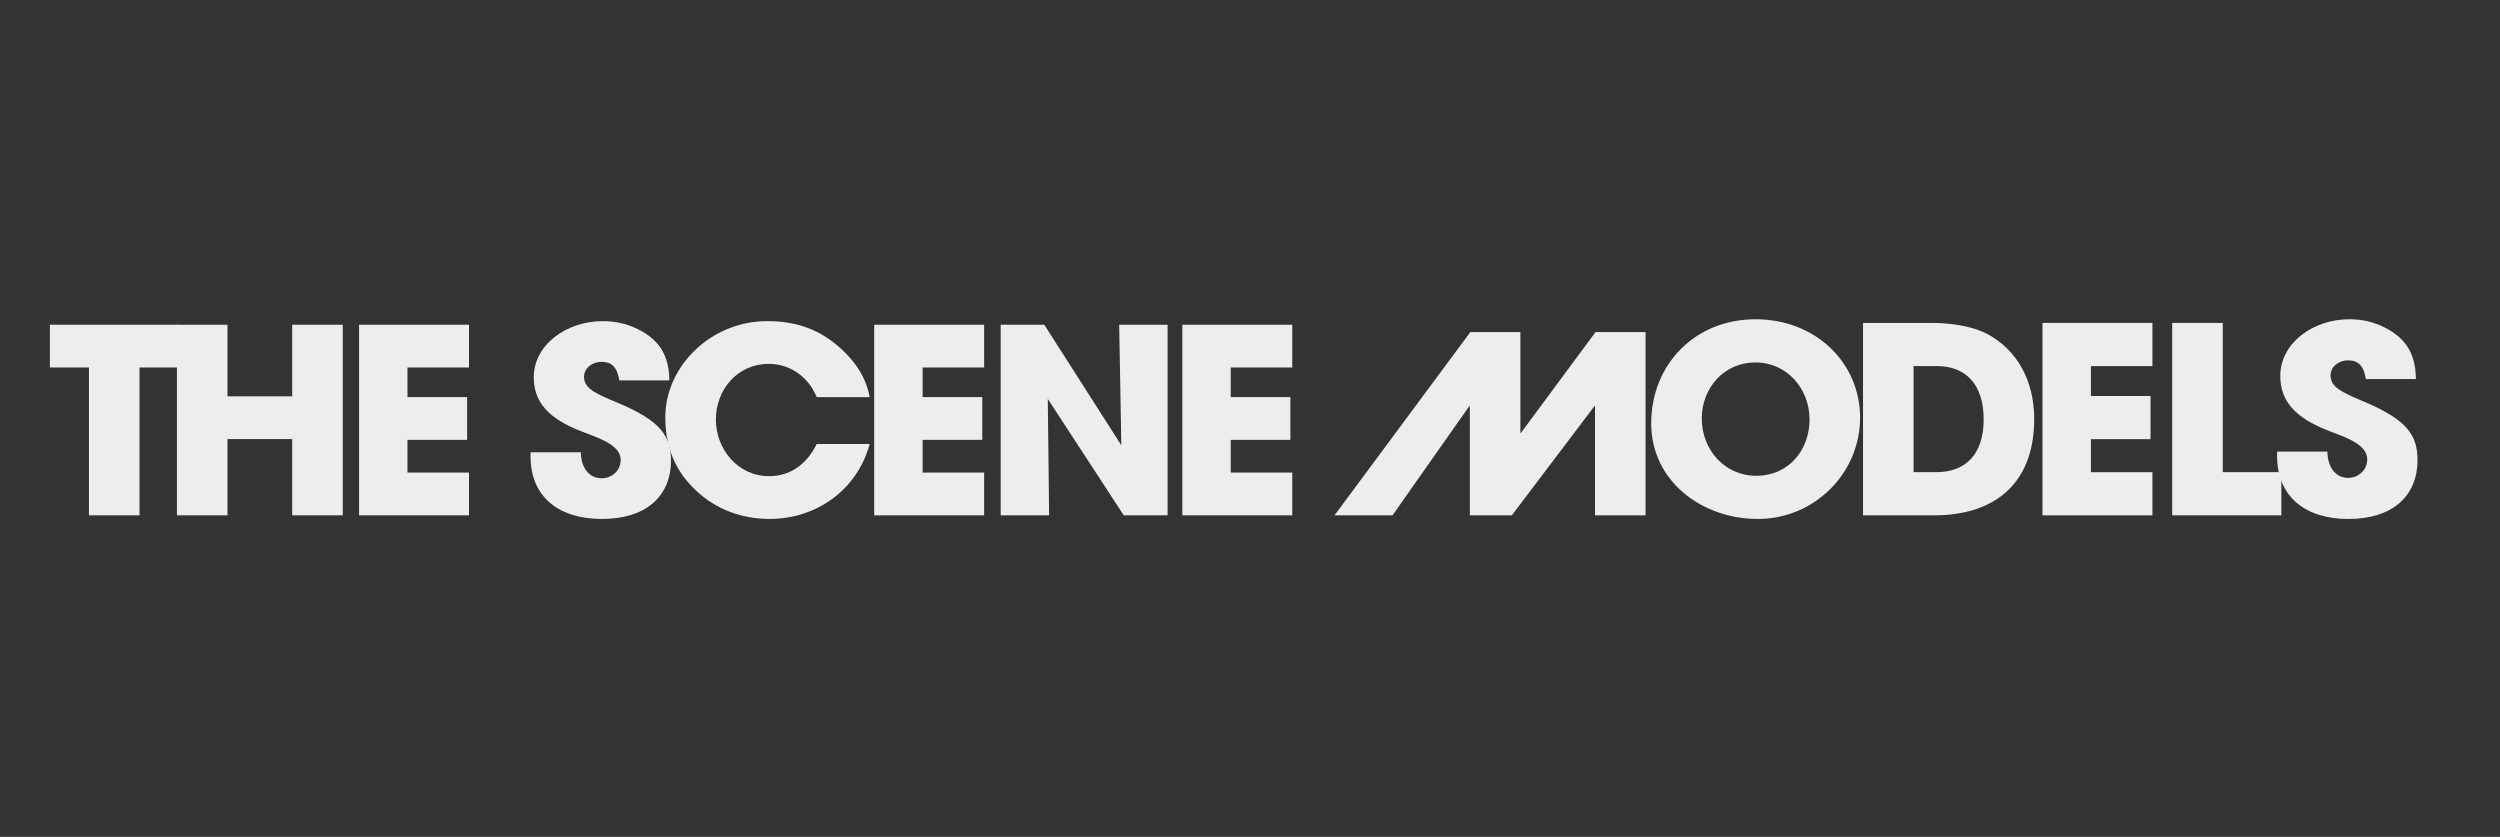
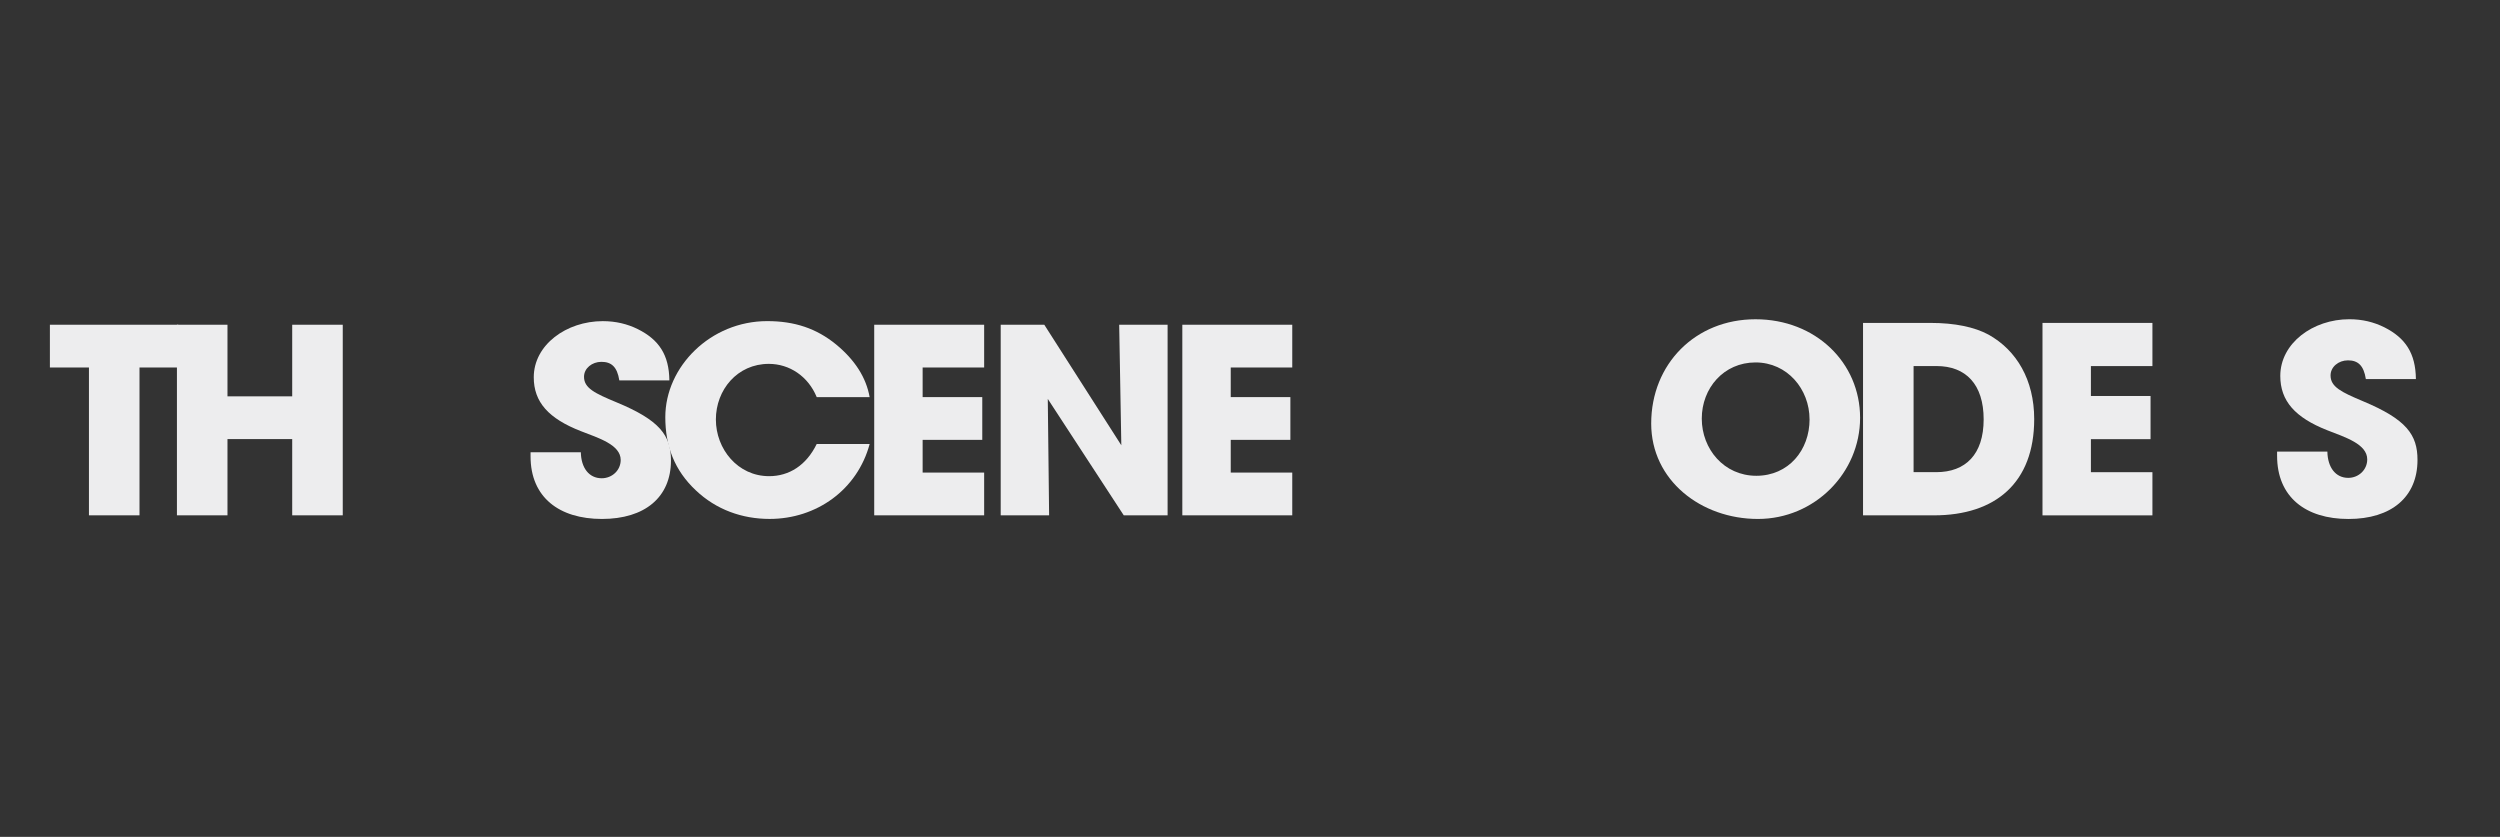
<svg xmlns="http://www.w3.org/2000/svg" id="Layer_1" data-name="Layer 1" viewBox="0 0 959 321.02">
  <rect x="0" y="0" width="959" height="321.02" fill="#333333" stroke="none" />
  <defs>
    <style>
      .cls-1 {
        fill: #ededee;
      }
    </style>
  </defs>
  <path class="cls-1" d="m34.12,197.68v-56.71h-14.98v-16.4h49.25v16.4h-14.88v56.71h-19.39Z" />
  <path class="cls-1" d="m112.09,197.68v-29.25h-24.83v29.25h-19.39v-73.11h19.39v27.47h24.83v-27.47h19.39v73.11h-19.39Z" />
-   <path class="cls-1" d="m137.74,197.68v-73.11h42.17v16.4h-23.6v11.36h22.88v16.4h-22.88v12.55h23.6v16.4h-42.17Z" />
  <path class="cls-1" d="m237.57,145.91c-.82-5.24-3.08-7.11-6.87-7.11-3.59,0-6.67,2.47-6.67,5.73,0,4.35,4.1,6.32,12.42,9.78,16.72,6.92,20.93,12.75,20.93,22.33,0,14.13-10.05,22.43-26.47,22.43s-27.39-8.3-27.39-24.01v-1.58h19.29c.1,6.03,3.18,9.98,8,9.98,4,0,7.29-3.06,7.29-7.01,0-5.83-8.41-8.4-15.29-11.07-12.41-4.84-18.06-11.16-18.06-20.65,0-12.45,12.52-21.54,26.47-21.54,5.03,0,9.44,1.09,13.44,3.06,8.11,4.05,12,9.88,12.11,19.66h-19.19Z" />
  <path class="cls-1" d="m313.29,152.33c-3.28-8-10.46-12.75-18.37-12.75-12.11,0-20.31,9.98-20.31,21.34s8.41,21.74,20.42,21.74c7.69,0,14.26-4.15,18.26-12.35h20.31c-4.72,17.59-20.42,28.75-38.37,28.75-10.57,0-20.52-3.56-28.32-10.97-8.21-7.71-11.7-16.99-11.7-28.06,0-19.37,17.34-36.85,39.09-36.85,10.46,0,18.88,2.77,26.47,8.99,7.18,5.93,11.49,12.65,12.82,20.16h-20.31Z" />
  <path class="cls-1" d="m335.35,197.68v-73.11h42.17v16.4h-23.6v11.36h22.88v16.4h-22.88v12.55h23.6v16.4h-42.17Z" />
  <path class="cls-1" d="m431.07,197.68l-29.14-44.66.51,44.66h-18.57v-73.11h16.72l29.55,46.24-.82-46.24h18.57v73.11h-16.83Z" />
  <path class="cls-1" d="m453.54,197.68v-73.11h42.17v16.4h-23.6v11.36h22.88v16.4h-22.88v12.55h23.6v16.4h-42.17Z" />
-   <path class="cls-1" d="m611.85,197.68v-41.9h-.21l-31.7,41.9h-16.11v-41.9h-.21l-29.45,41.9h-22.26l52.12-70.3h19.19v38.67h.21l28.62-38.67h19.19v70.3h-19.39Z" />
  <path class="cls-1" d="m633.4,162.47c0-22.84,16.93-40,40.01-40s40.12,16.66,40.12,37.8-17.44,38.8-39.19,38.8-40.94-14.76-40.94-36.61Zm60.74-1.6c0-11.57-8.52-21.84-20.72-21.84s-20.62,9.87-20.62,21.54,8.52,21.94,20.93,21.94,20.42-9.88,20.42-21.65Z" />
  <path class="cls-1" d="m714.66,197.68v-73.81h25.85c9.44,0,16.93,1.6,22.27,4.49,10.77,5.98,17.54,17.36,17.54,32.42,0,24.34-14.78,36.91-38.48,36.91h-27.19Zm28.11-16.56c11.18,0,18.16-6.78,18.16-20.25s-6.87-20.45-18.06-20.45h-8.82v40.7h8.72Z" />
  <path class="cls-1" d="m783.5,197.68v-73.81h42.17v16.56h-23.6v11.47h22.88v16.56h-22.88v12.67h23.6v16.56h-42.17Z" />
-   <path class="cls-1" d="m833.26,197.68v-73.81h19.39v57.25h22.47v16.56h-41.86Z" />
  <path class="cls-1" d="m907.54,145.41c-.82-5.29-3.08-7.18-6.87-7.18-3.59,0-6.67,2.49-6.67,5.79,0,4.39,4.11,6.38,12.42,9.88,16.72,6.98,20.93,12.87,20.93,22.54,0,14.26-10.05,22.64-26.47,22.64s-27.39-8.38-27.39-24.24v-1.6h19.29c.1,6.08,3.18,10.07,8,10.07,4,0,7.29-3.09,7.29-7.08,0-5.88-8.41-8.48-15.29-11.17-12.41-4.89-18.06-11.27-18.06-20.85,0-12.57,12.52-21.75,26.47-21.75,5.03,0,9.44,1.1,13.44,3.09,8.11,4.09,12,9.97,12.11,19.85h-19.19Z" />
</svg>